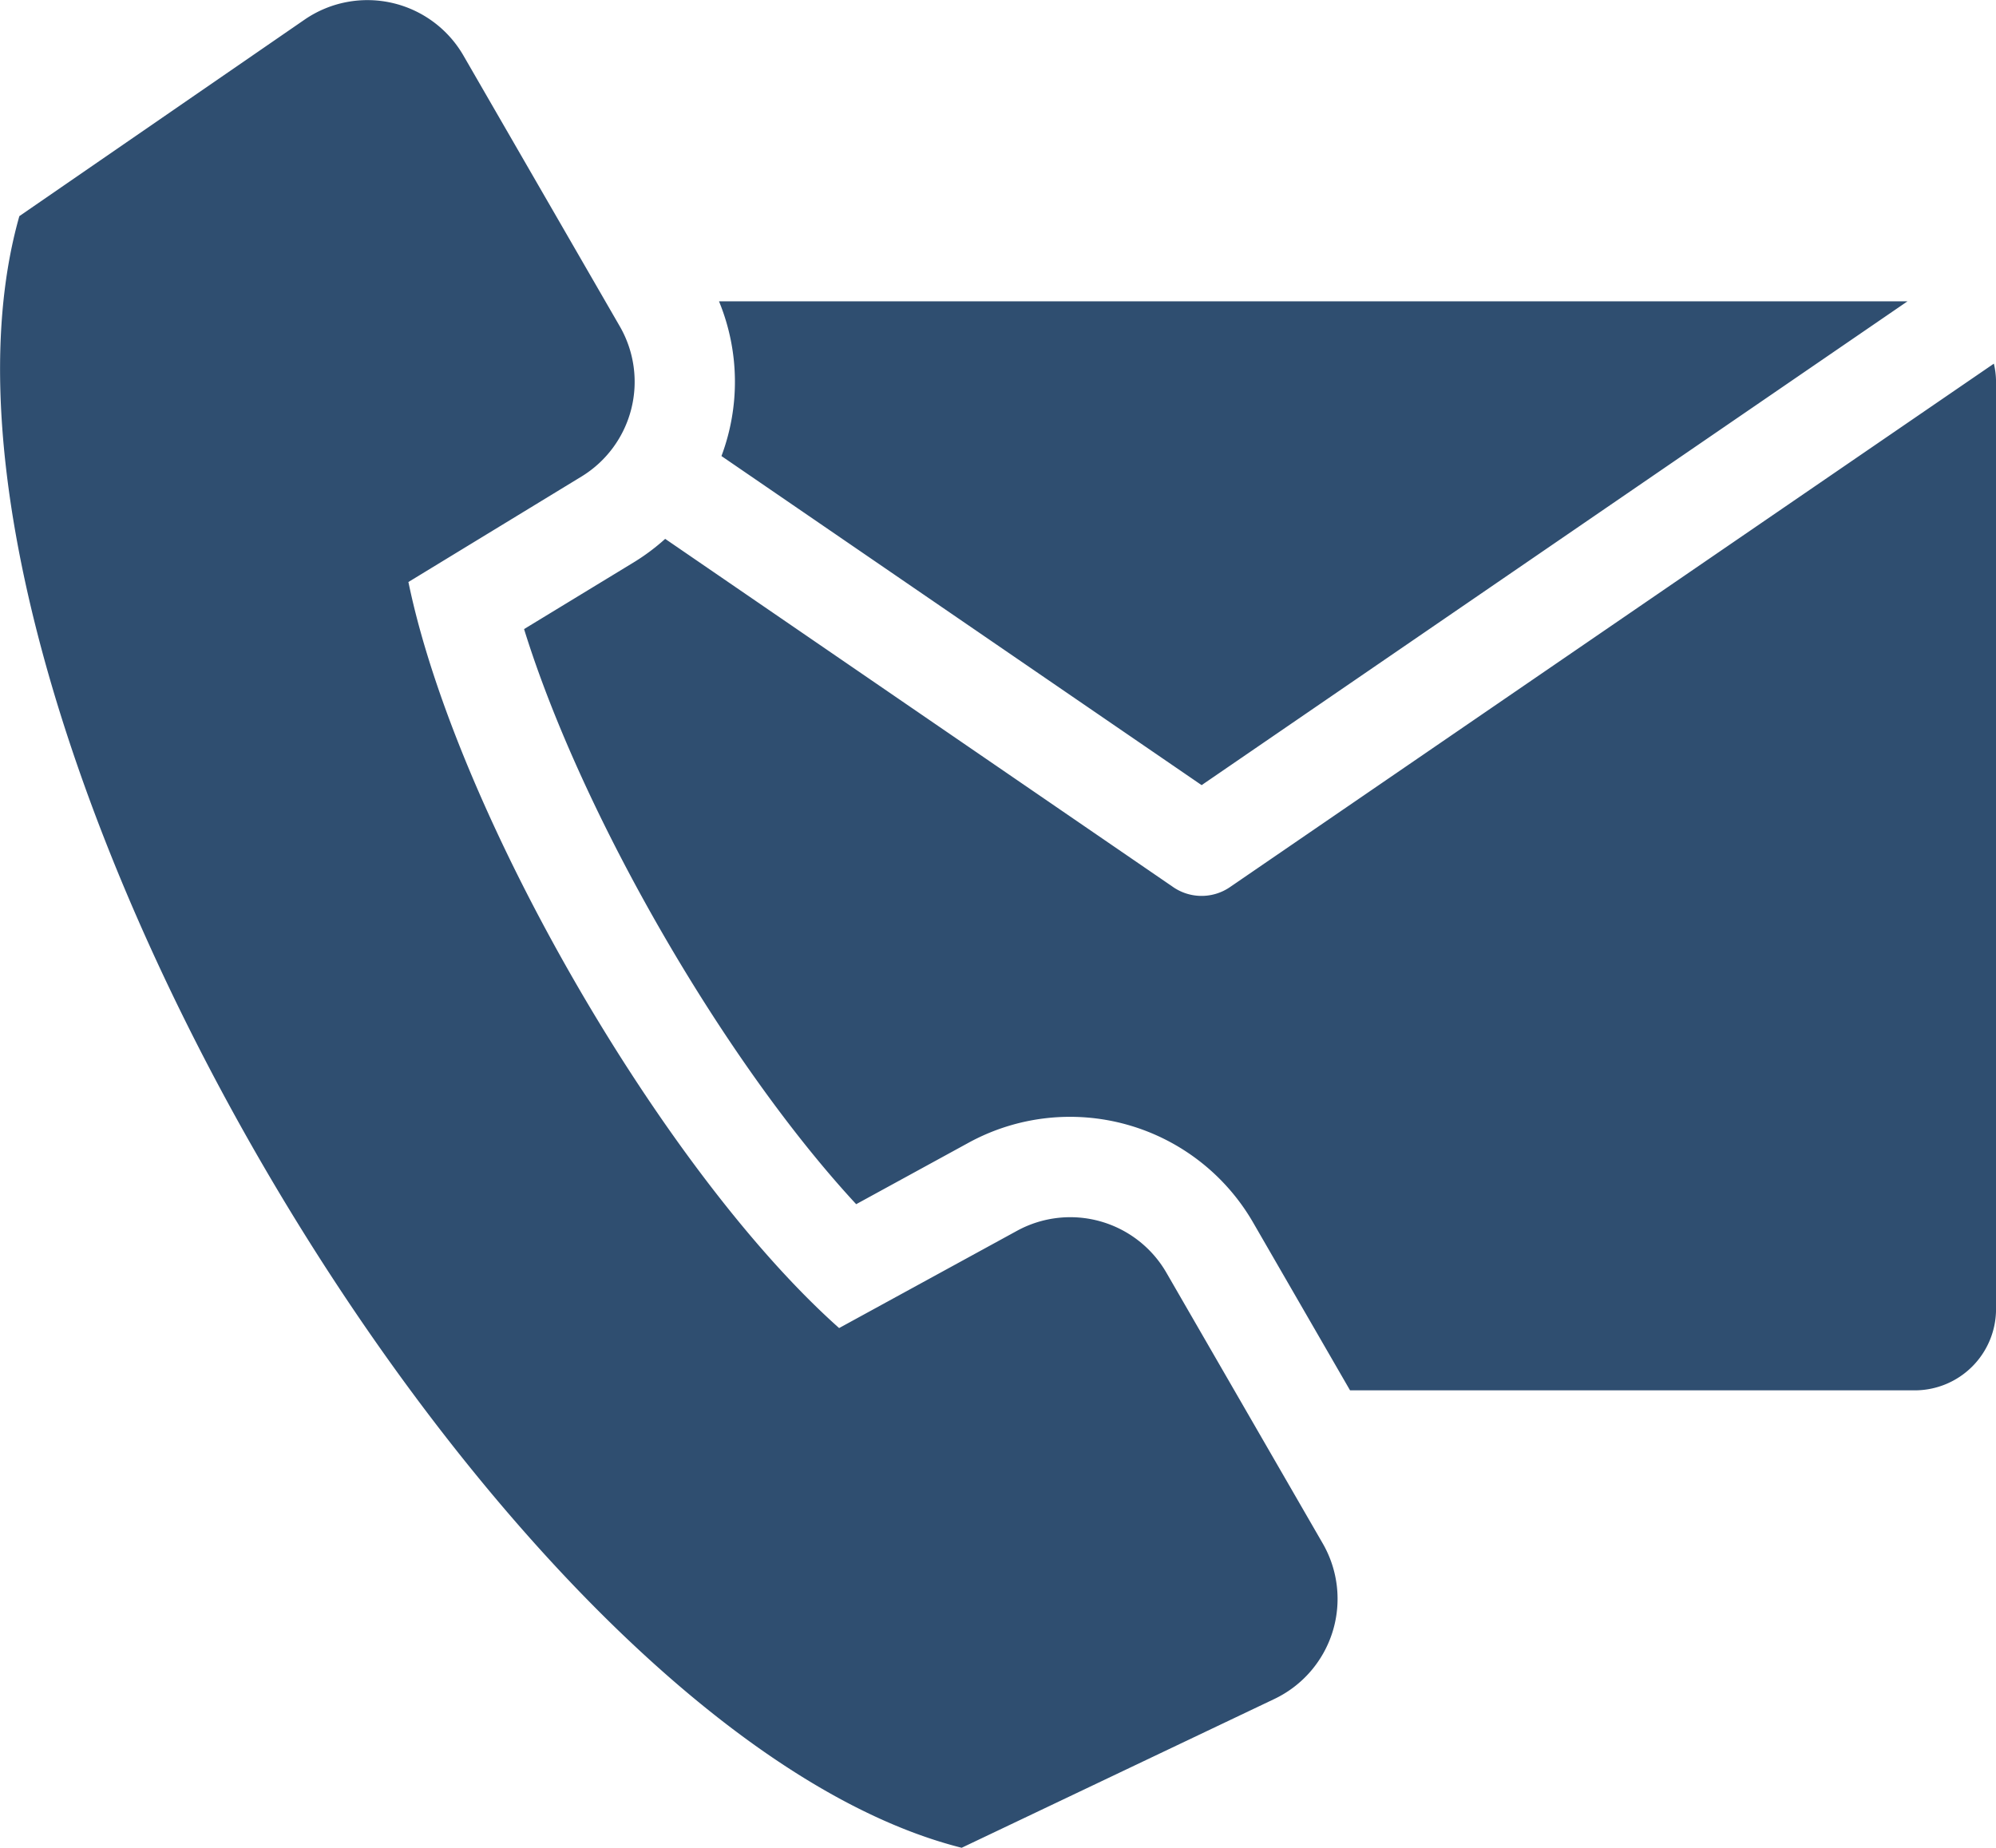
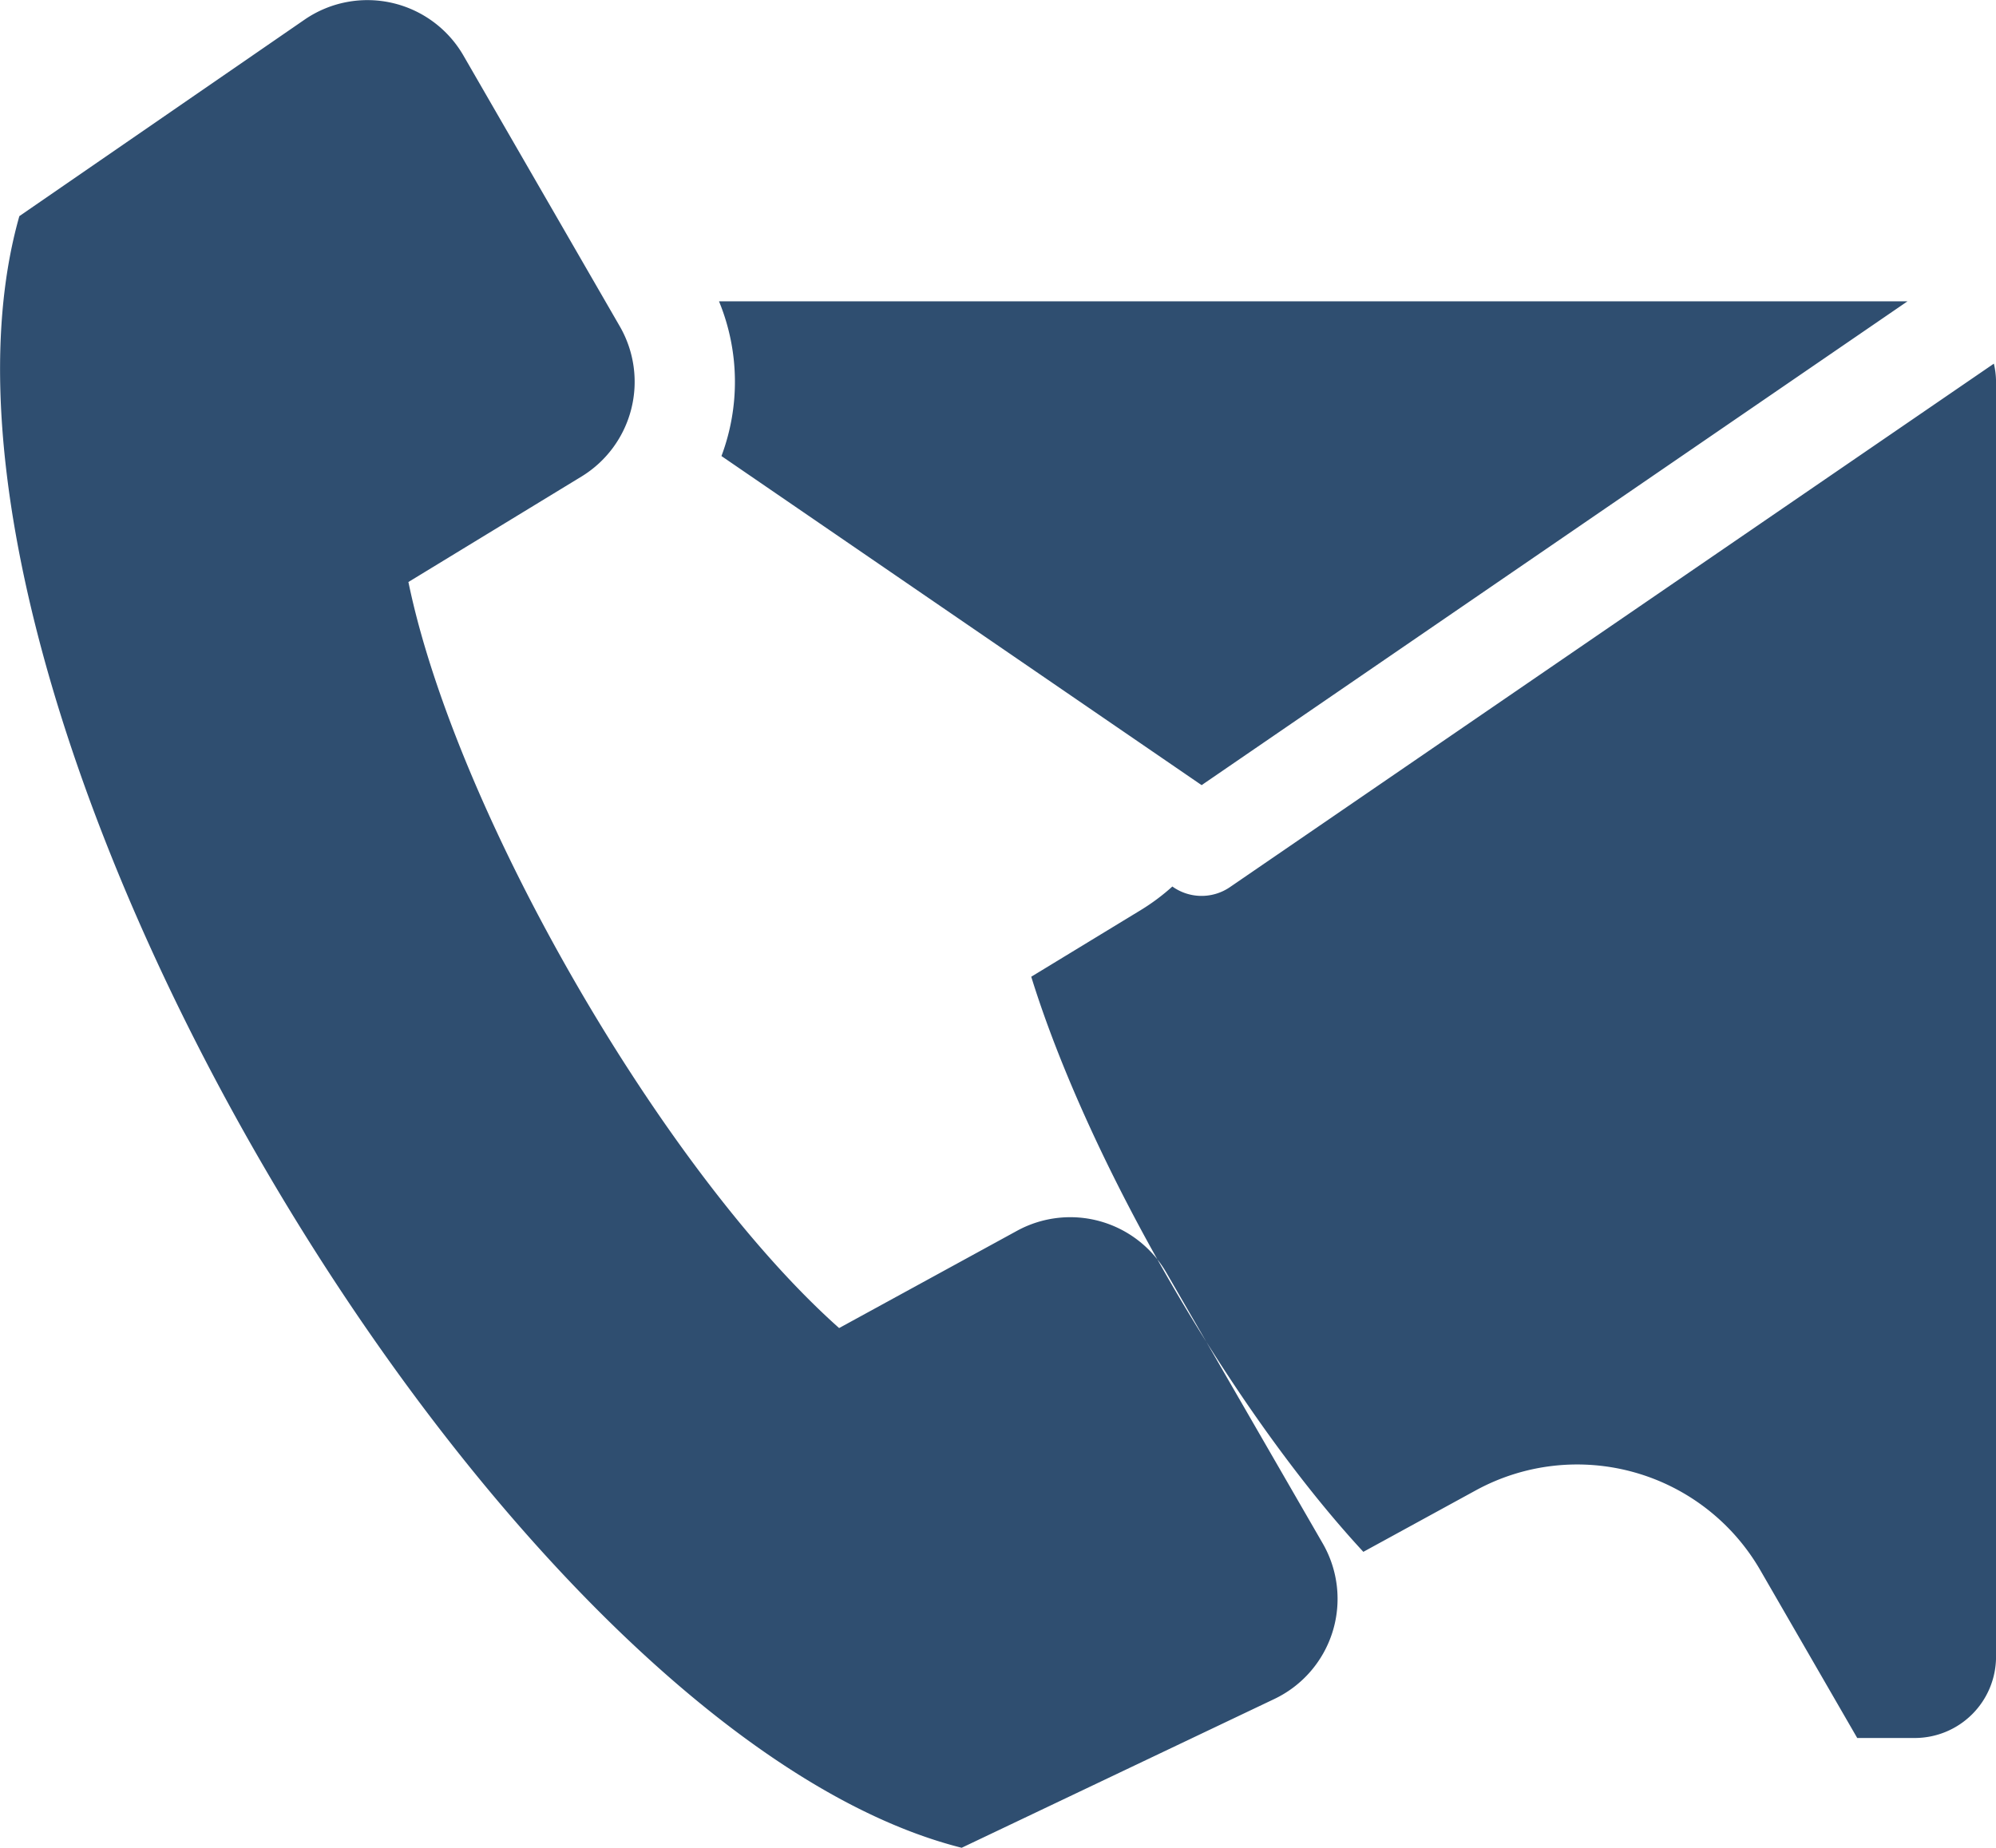
<svg xmlns="http://www.w3.org/2000/svg" id="Layer_1" data-name="Layer 1" viewBox="0 0 477.38 442">
  <defs>
    <style>.cls-1{fill:#2f4e70;fill-rule:evenodd;}</style>
  </defs>
-   <path class="cls-1" d="M172,72.08H456.21L287.39,187.81,172.55,109.09a50.58,50.58,0,0,0-.58-37ZM97.63,139.25,139.06,114a26.55,26.55,0,0,0,9.18-35.93l-37.4-64.78a26.52,26.52,0,0,0-38-8.59l-68.21,47C-27.86,166.1,118.05,413.78,230,442l74.78-35.59a26.53,26.53,0,0,0,11.57-37.22l-37.4-64.78a26.55,26.55,0,0,0-35.7-10l-42.56,23.27c-42.09-37.44-91.63-123.24-103-178.41ZM476.85,87,294.14,212.22a12,12,0,0,1-13.75-.16L159.09,128.9a50.67,50.67,0,0,1-7.54,5.63l-26.21,15.95c13.77,44.43,47.83,103.43,79.43,137.57l26.92-14.72a50.57,50.57,0,0,1,68,19.08l23.2,40.17H458a19.45,19.45,0,0,0,19.39-19.39V91.48a19.22,19.22,0,0,0-.53-4.52Z" />
+   <path class="cls-1" d="M172,72.08H456.21L287.39,187.81,172.55,109.09a50.58,50.58,0,0,0-.58-37ZM97.63,139.25,139.06,114a26.55,26.55,0,0,0,9.18-35.93l-37.4-64.78a26.52,26.52,0,0,0-38-8.59l-68.21,47C-27.86,166.1,118.05,413.78,230,442l74.78-35.59a26.53,26.53,0,0,0,11.57-37.22l-37.4-64.78a26.55,26.55,0,0,0-35.7-10l-42.56,23.27c-42.09-37.44-91.63-123.24-103-178.41ZM476.85,87,294.14,212.22a12,12,0,0,1-13.75-.16a50.67,50.67,0,0,1-7.54,5.63l-26.21,15.95c13.77,44.43,47.83,103.43,79.43,137.57l26.92-14.72a50.57,50.57,0,0,1,68,19.08l23.2,40.17H458a19.45,19.45,0,0,0,19.39-19.39V91.48a19.22,19.22,0,0,0-.53-4.52Z" />
</svg>